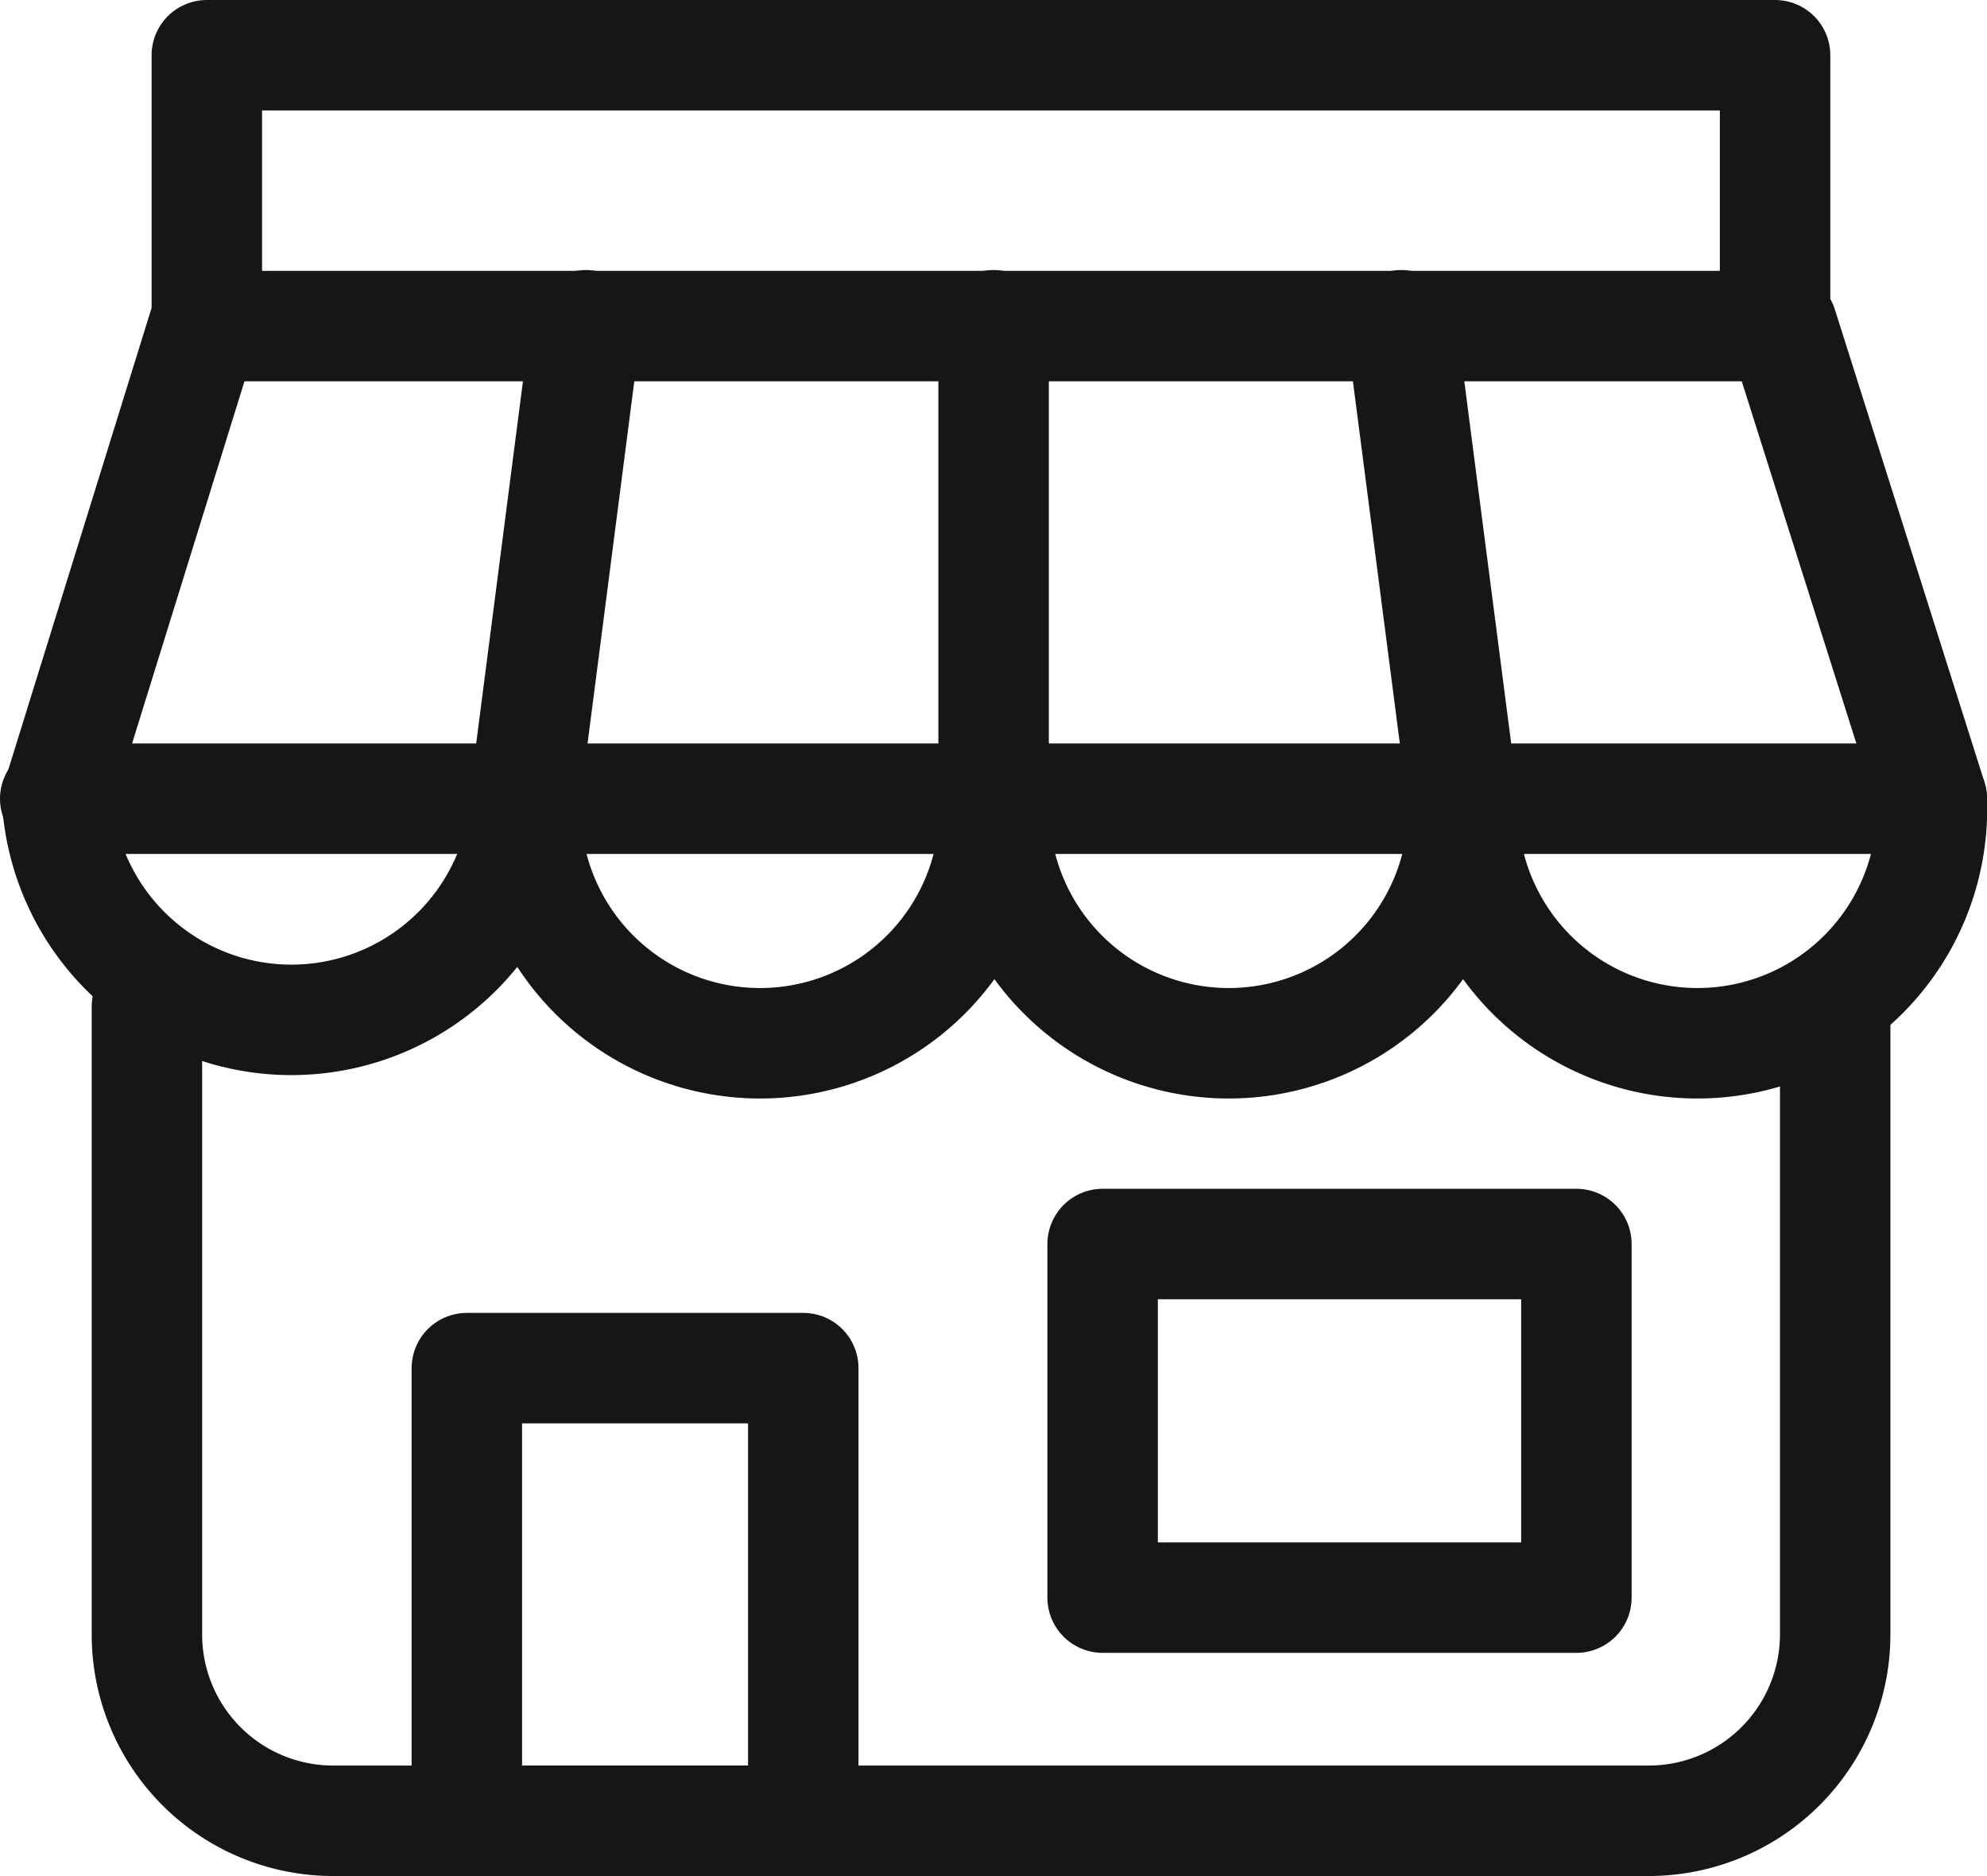
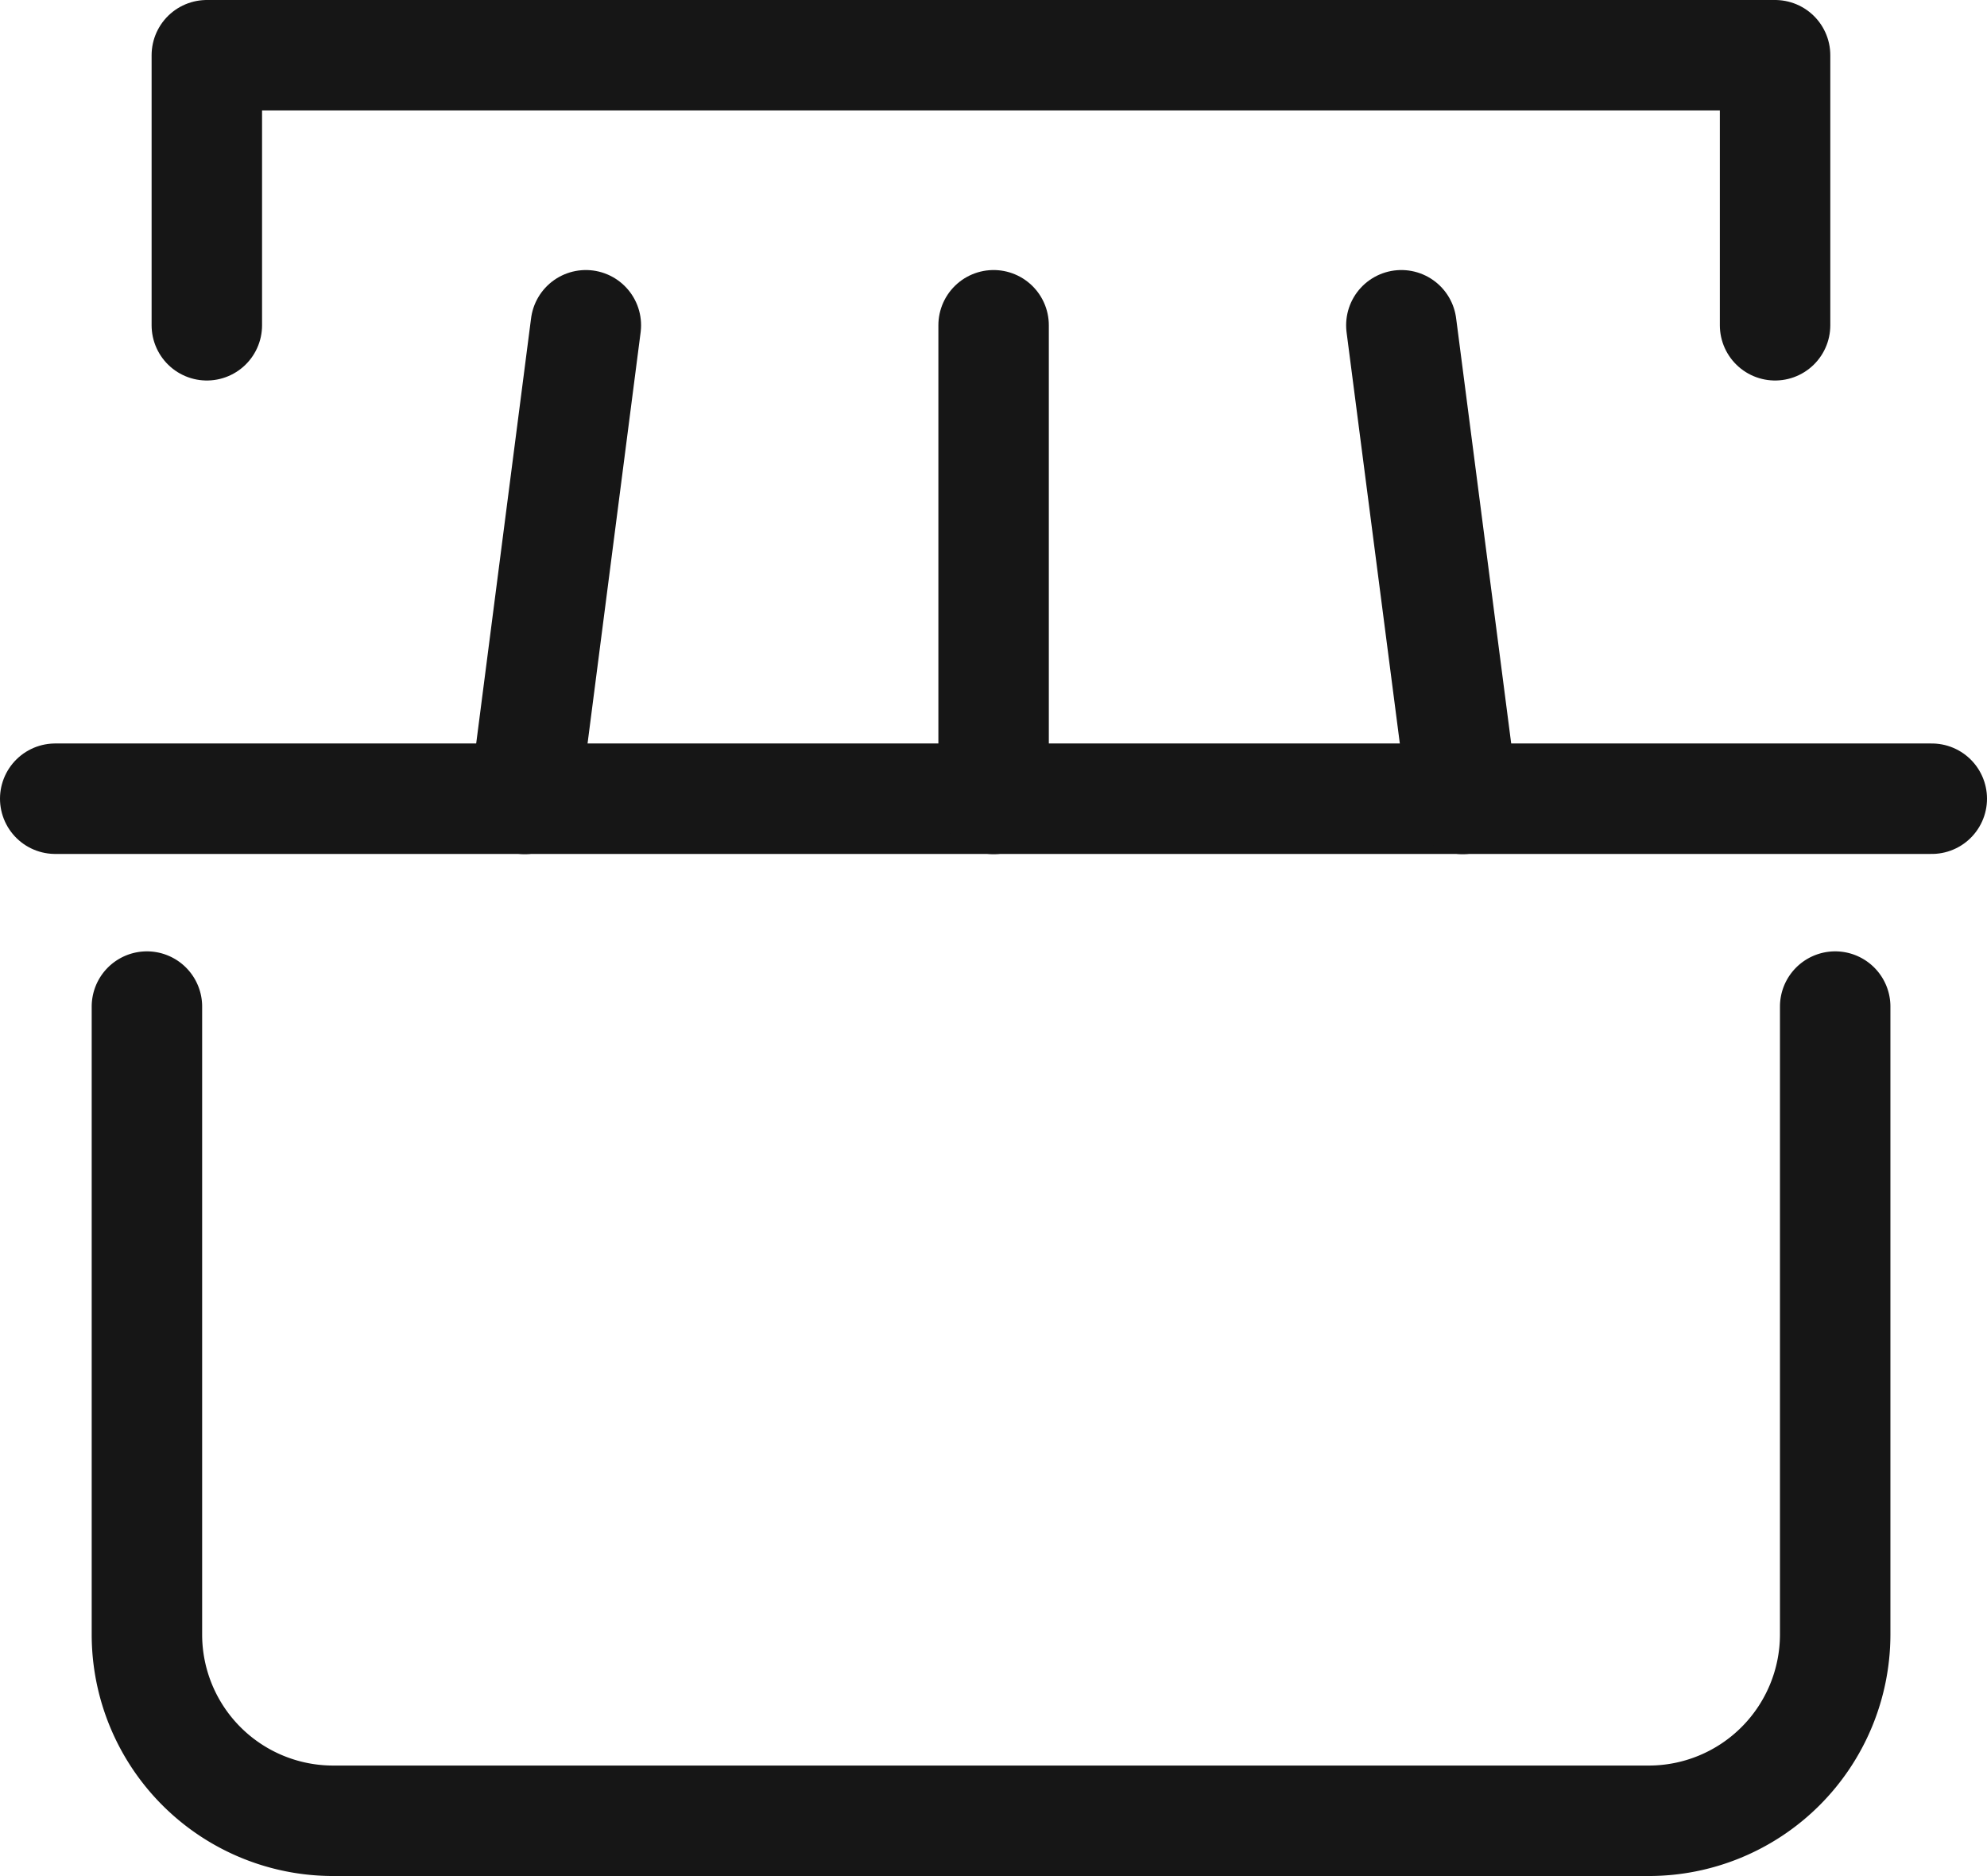
<svg xmlns="http://www.w3.org/2000/svg" width="97.51" height="92.05" viewBox="0 0 97.51 92.05">
  <defs>
    <style>.a{fill:none;stroke:#161616;stroke-linecap:round;stroke-linejoin:round;stroke-width:5.42px;}</style>
  </defs>
  <polyline class="a" points="10.15 15.96 10.15 2.71 87.11 2.71 87.11 15.96" />
-   <rect class="a" x="22.91" y="67.13" width="16.51" height="22.21" />
-   <rect class="a" x="54.11" y="61.04" width="23.25" height="17.35" />
-   <path class="a" d="M94.8,39.2a11.51,11.51,0,1,1-23,0,11.51,11.51,0,1,1-23,0,11.51,11.51,0,1,1-23,0,11.52,11.52,0,0,1-23,0h0L10,16H87.46L94.8,39.19Z" />
  <line class="a" x1="94.8" y1="39.19" x2="2.71" y2="39.19" />
  <line class="a" x1="25.75" y1="39.2" x2="28.75" y2="15.96" />
  <line class="a" x1="71.78" y1="39.2" x2="68.77" y2="15.96" />
  <line class="a" x1="48.76" y1="39.2" x2="48.76" y2="15.96" />
  <path class="a" d="M90.06,49.39V80.2a9.15,9.15,0,0,1-9.15,9.14H16.36A9.14,9.14,0,0,1,7.21,80.2V49.39" />
</svg>